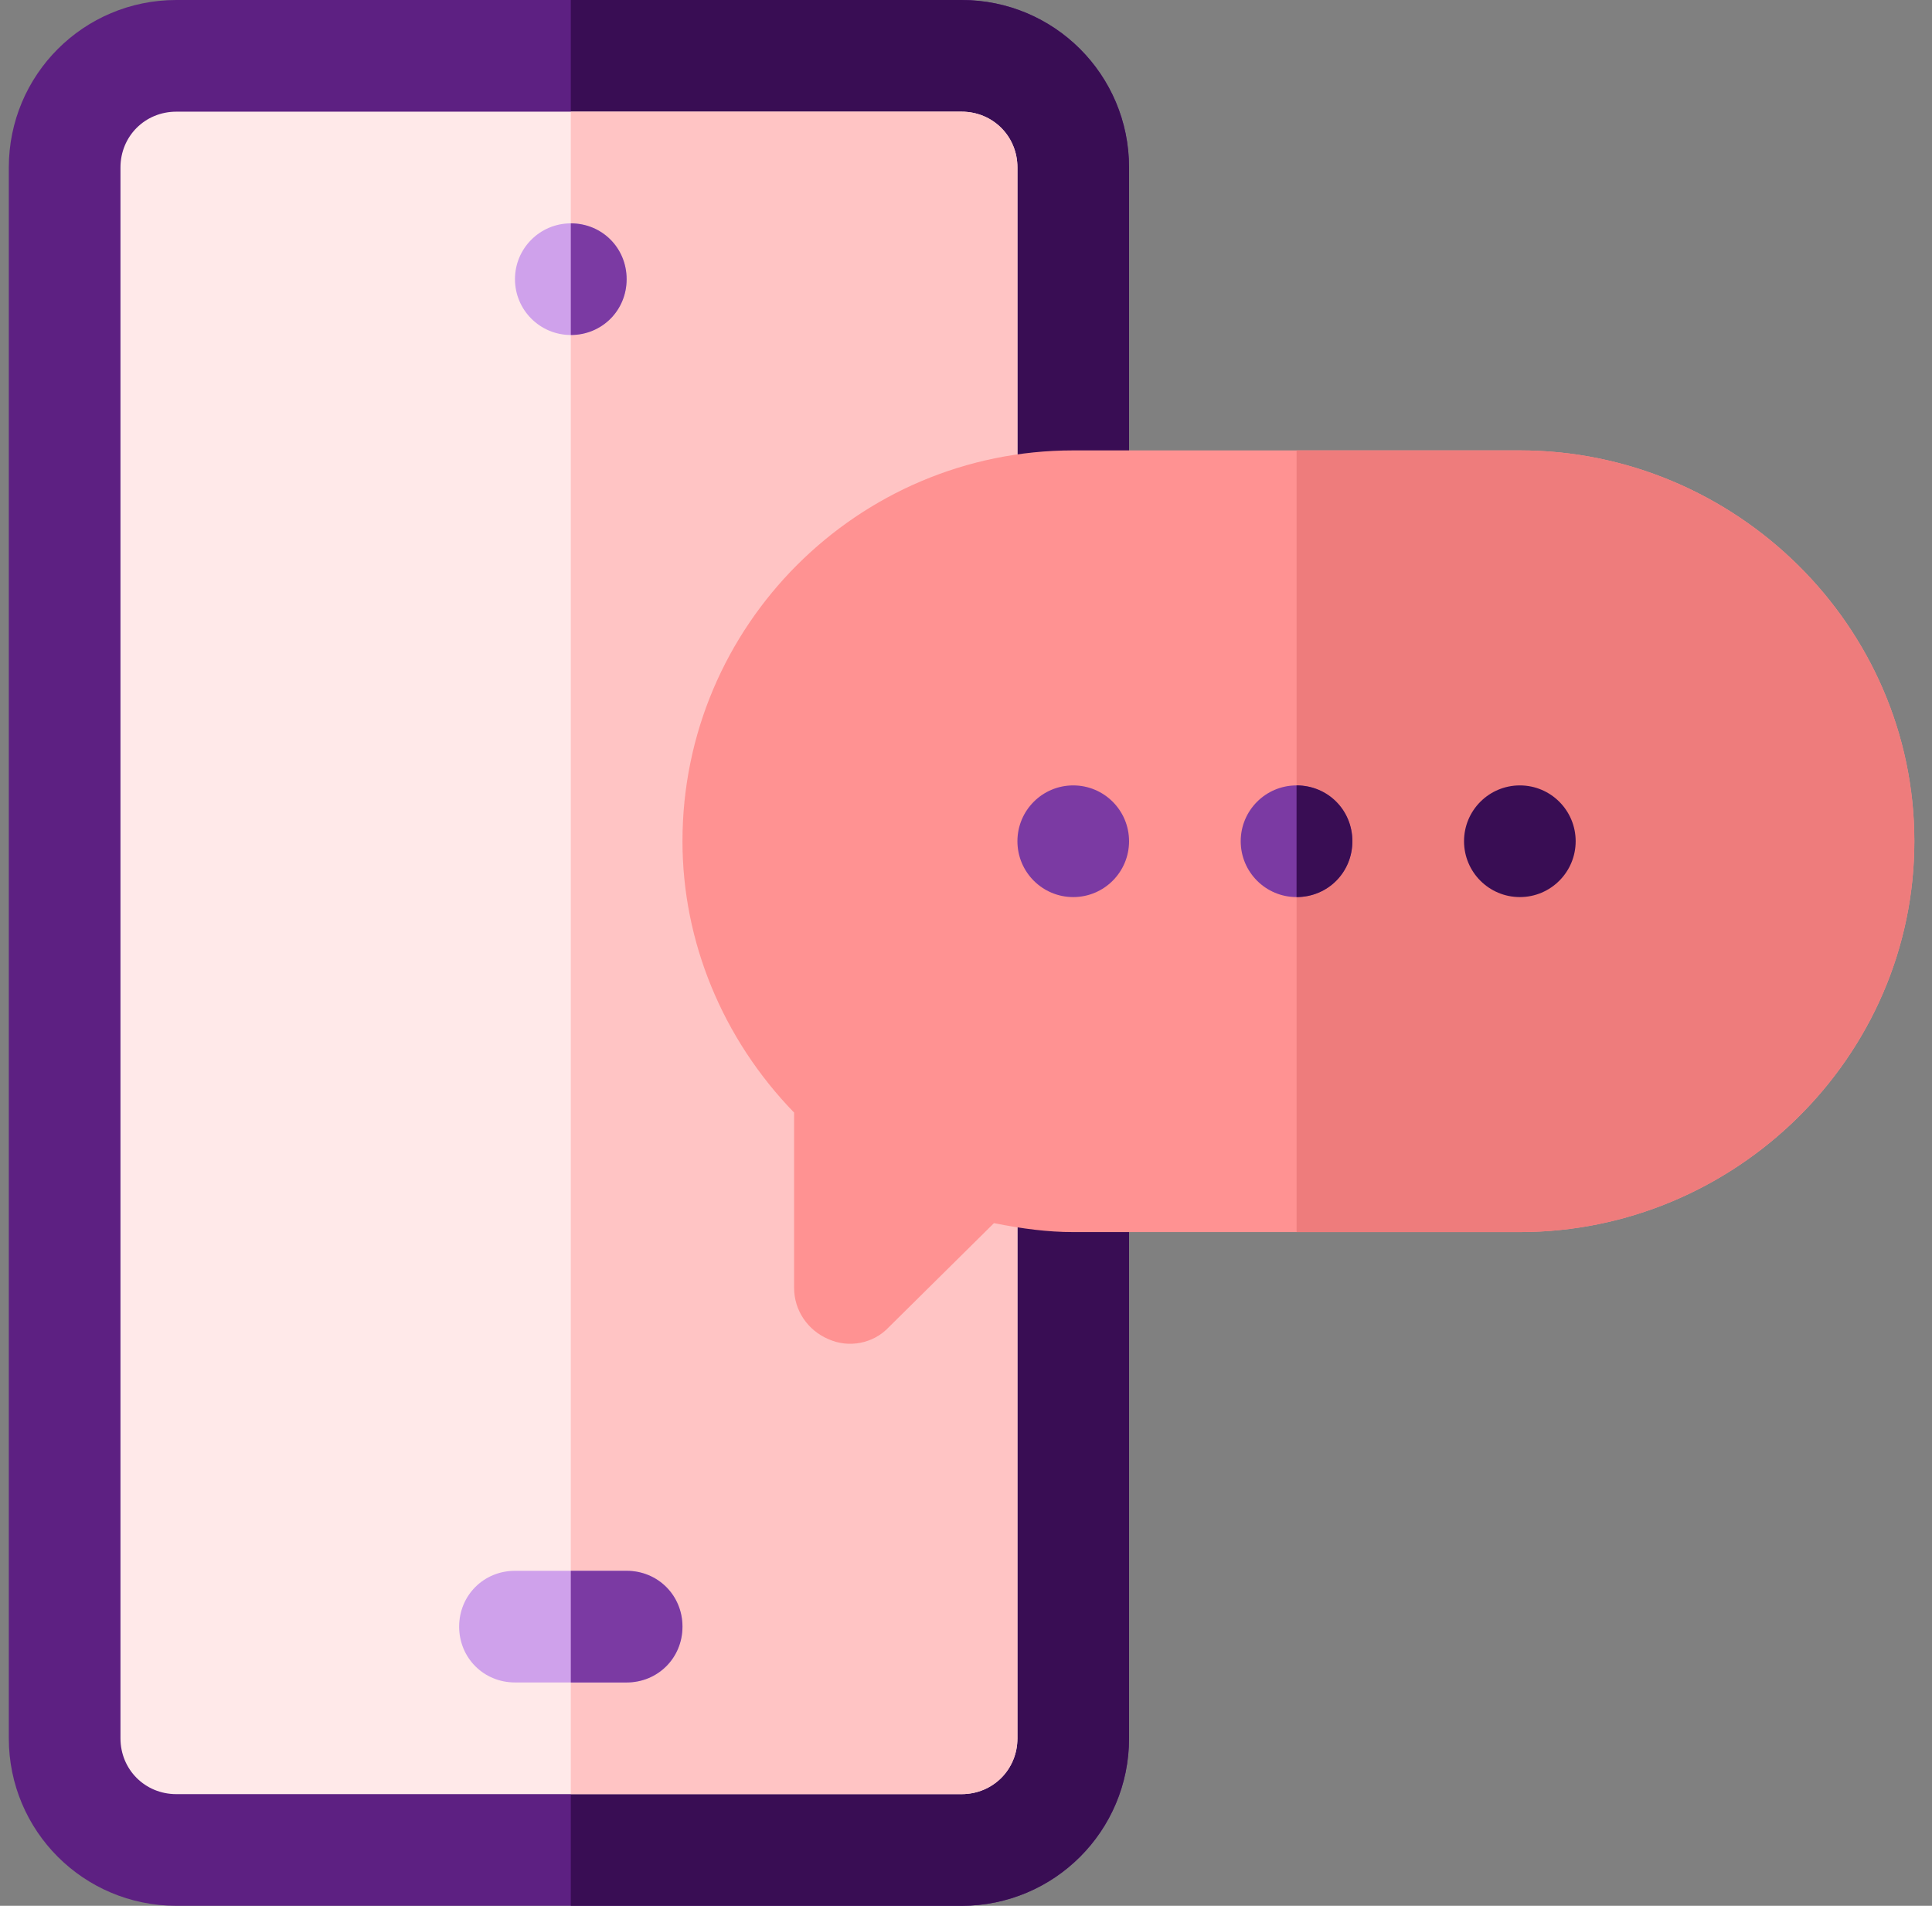
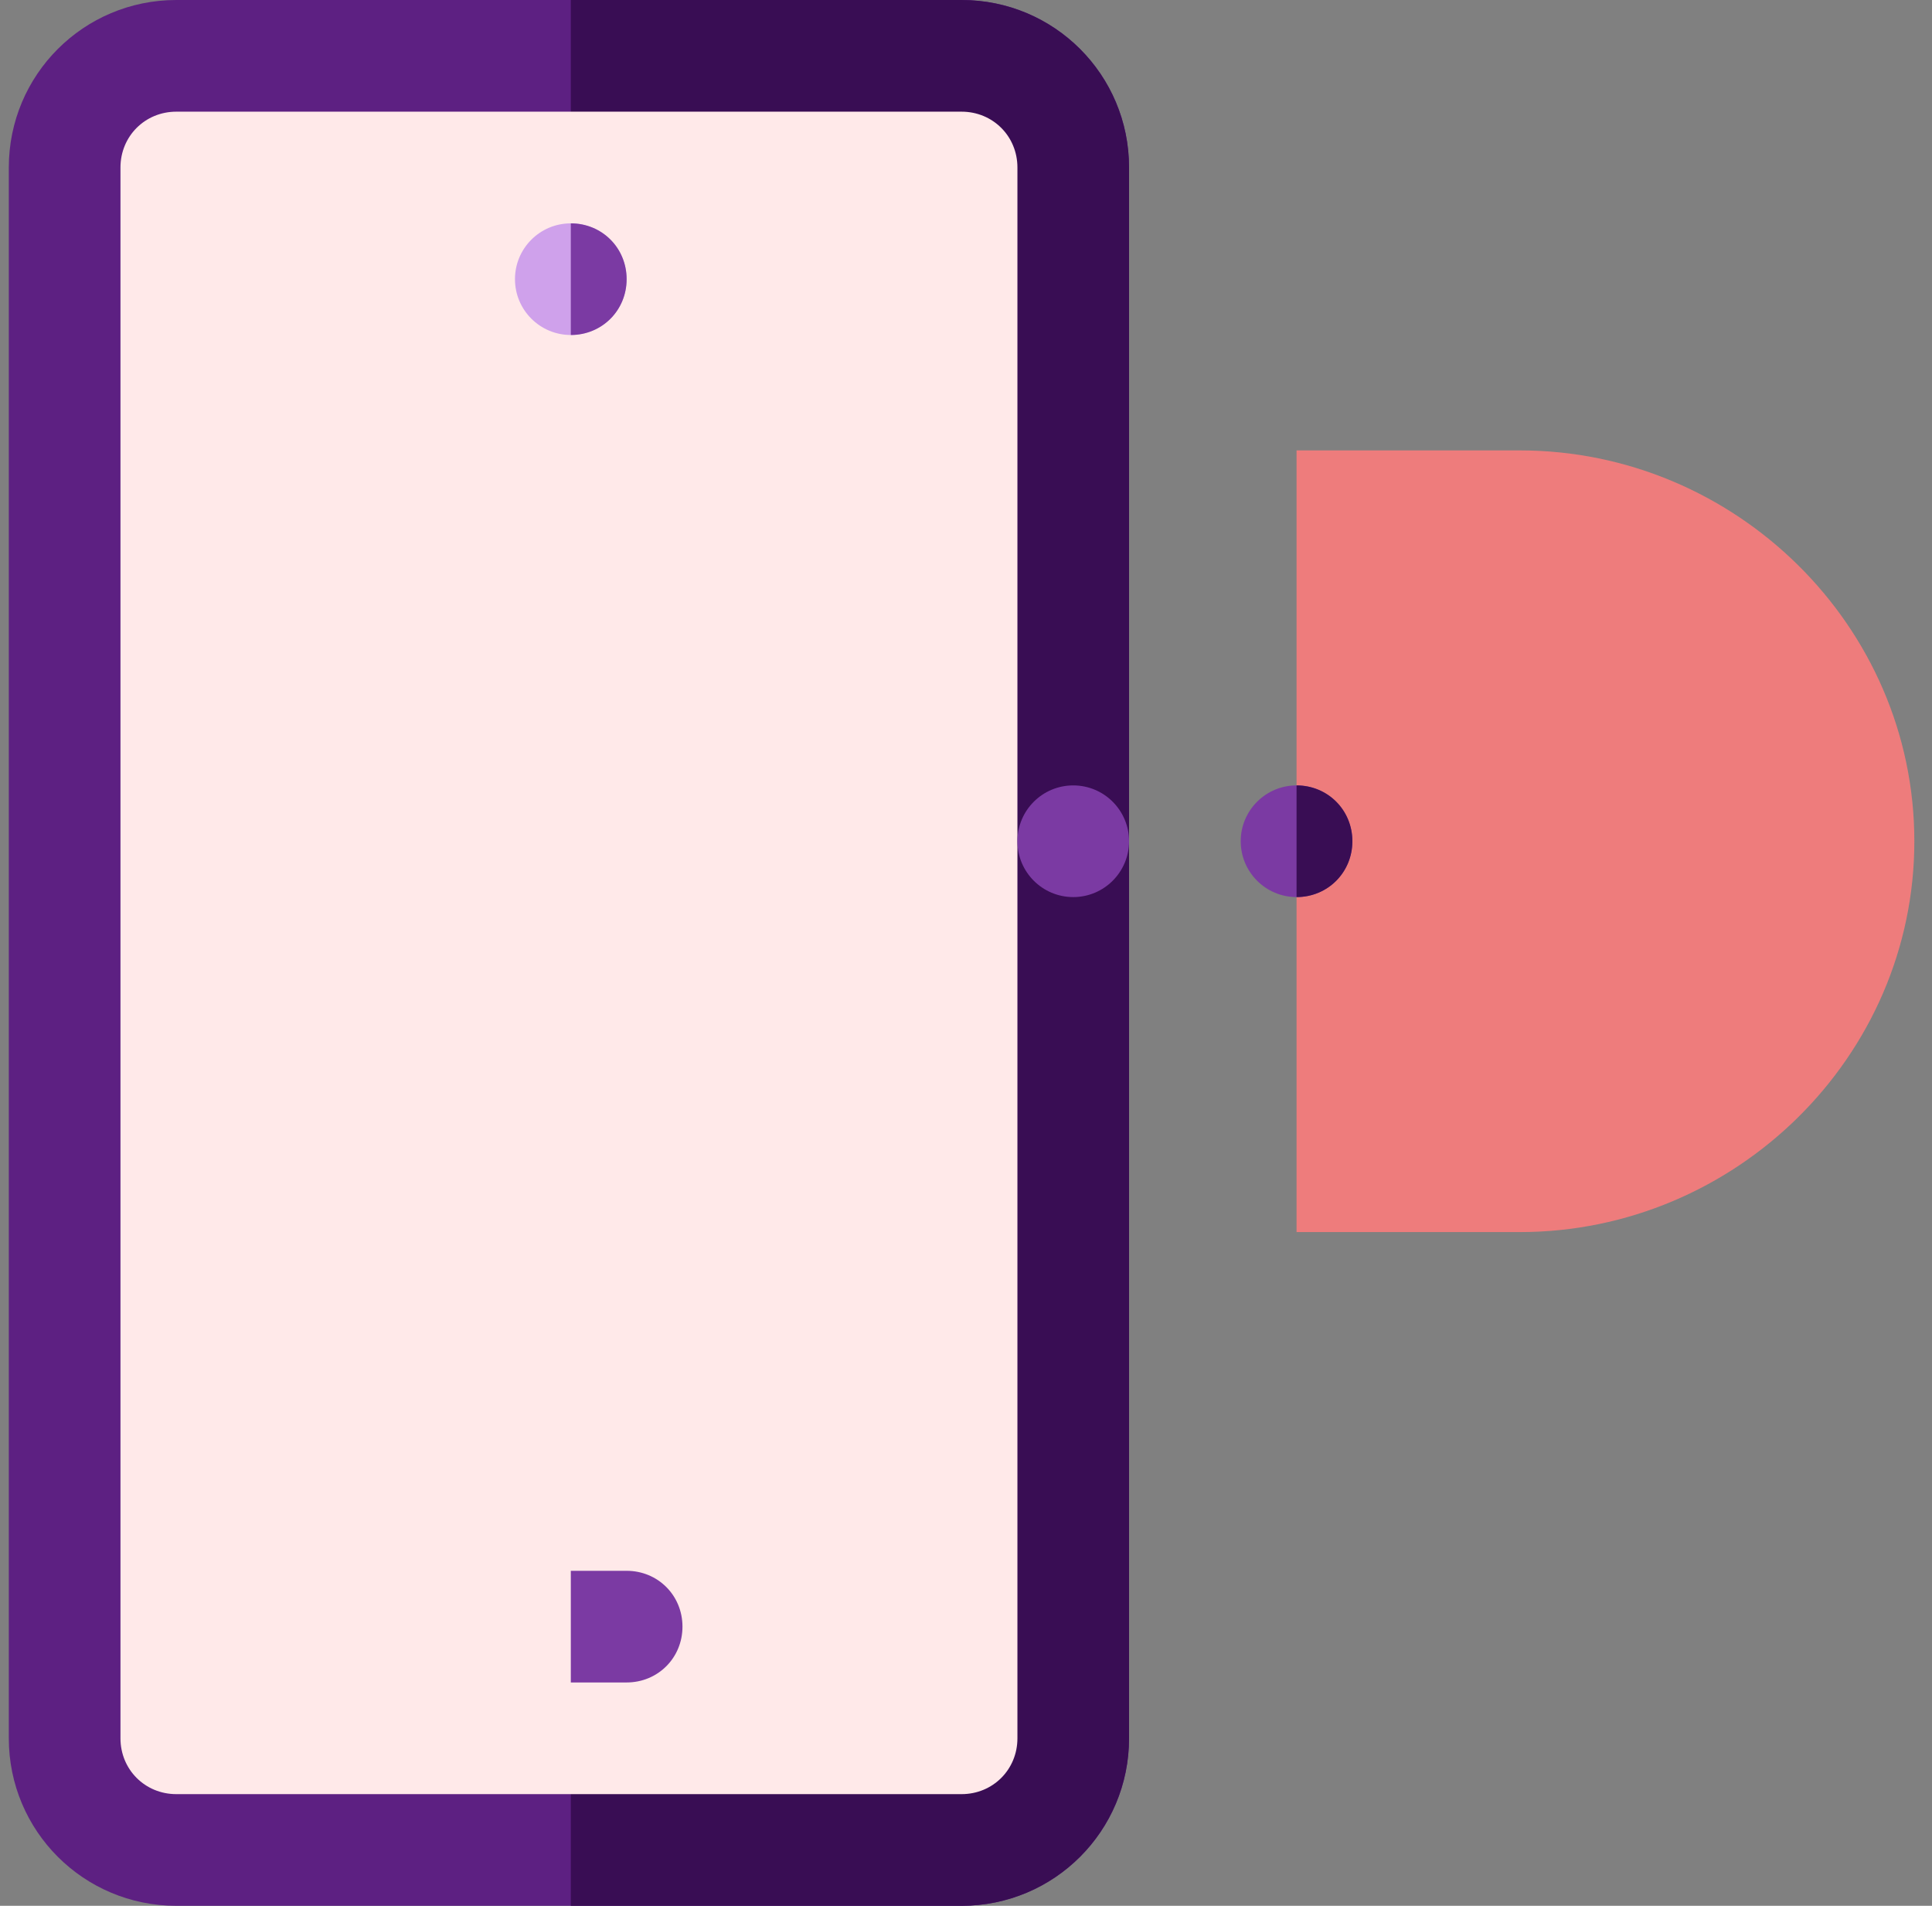
<svg xmlns="http://www.w3.org/2000/svg" width="73" height="72" viewBox="0 0 73 72" fill="none">
  <rect x="0" y="0" width="73" height="72" fill="#808080" stroke="none" />
  <g clip-path="url(#clip0_3_11674)">
    <path d="M42.661 6.328V65.672C42.661 69.173 39.835 72 36.333 72H6.662C3.16 72 0.333 69.173 0.333 65.672V6.328C0.333 2.826 3.16 0 6.662 0H36.333C39.835 0 42.661 2.826 42.661 6.328Z" fill="#5D2082" />
    <path d="M42.661 6.328V65.672C42.661 69.173 39.835 72 36.333 72H21.568V0H36.333C39.835 0 42.661 2.826 42.661 6.328Z" fill="#390D54" />
    <path d="M38.443 6.328V65.672C38.443 66.853 37.515 67.781 36.333 67.781H6.662C5.48 67.781 4.552 66.853 4.552 65.672V6.328C4.552 5.147 5.48 4.219 6.662 4.219H36.333C37.515 4.219 38.443 5.147 38.443 6.328Z" fill="#FFE9E9" />
-     <path d="M38.443 6.328V65.672C38.443 66.853 37.515 67.781 36.333 67.781H21.568V4.219H36.333C37.515 4.219 38.443 5.147 38.443 6.328Z" fill="#FFC4C4" />
    <path d="M21.568 12.656C22.733 12.656 23.677 11.712 23.677 10.547C23.677 9.382 22.733 8.438 21.568 8.438C20.403 8.438 19.458 9.382 19.458 10.547C19.458 11.712 20.403 12.656 21.568 12.656Z" fill="#CFA1EB" />
-     <path d="M25.787 61.453C25.787 62.634 24.858 63.562 23.677 63.562H19.458C18.277 63.562 17.349 62.634 17.349 61.453C17.349 60.272 18.277 59.344 19.458 59.344H23.677C24.858 59.344 25.787 60.272 25.787 61.453Z" fill="#CFA1EB" />
    <path d="M21.568 12.656V8.438C22.749 8.438 23.677 9.365 23.677 10.547C23.677 11.728 22.749 12.656 21.568 12.656Z" fill="#7B3AA3" />
    <path d="M25.787 61.453C25.787 62.634 24.858 63.562 23.677 63.562H21.568V59.344H23.677C24.858 59.344 25.787 60.272 25.787 61.453Z" fill="#7B3AA3" />
-     <path d="M57.427 17.016H40.552C32.41 17.016 25.787 23.639 25.787 31.781C25.787 35.578 27.305 39.248 30.005 42.033V48.656C30.005 49.5 30.512 50.259 31.313 50.597C32.072 50.934 33.001 50.766 33.591 50.133L37.557 46.209C38.611 46.42 39.582 46.547 40.552 46.547H57.427C65.569 46.547 72.333 39.923 72.333 31.781C72.333 23.639 65.569 17.016 57.427 17.016Z" fill="#FF9292" />
    <path d="M72.333 31.781C72.333 39.923 65.569 46.547 57.427 46.547H48.99V17.016H57.427C65.569 17.016 72.333 23.639 72.333 31.781Z" fill="#EE7C7C" />
    <path d="M40.552 33.891C41.717 33.891 42.661 32.946 42.661 31.781C42.661 30.616 41.717 29.672 40.552 29.672C39.387 29.672 38.443 30.616 38.443 31.781C38.443 32.946 39.387 33.891 40.552 33.891Z" fill="#7B3AA3" />
    <path d="M48.99 33.891C50.155 33.891 51.099 32.946 51.099 31.781C51.099 30.616 50.155 29.672 48.99 29.672C47.825 29.672 46.88 30.616 46.88 31.781C46.88 32.946 47.825 33.891 48.99 33.891Z" fill="#7B3AA3" />
-     <path d="M57.427 33.891C58.592 33.891 59.536 32.946 59.536 31.781C59.536 30.616 58.592 29.672 57.427 29.672C56.262 29.672 55.318 30.616 55.318 31.781C55.318 32.946 56.262 33.891 57.427 33.891Z" fill="#390D54" />
    <path d="M51.099 31.781C51.099 32.962 50.171 33.891 48.99 33.891V29.672C50.171 29.672 51.099 30.6 51.099 31.781Z" fill="#390D54" />
  </g>
  <defs>
    <clipPath id="clip0_3_11674">
      <rect width="72" height="72" fill="white" transform="translate(0.333)" />
    </clipPath>
  </defs>
</svg>